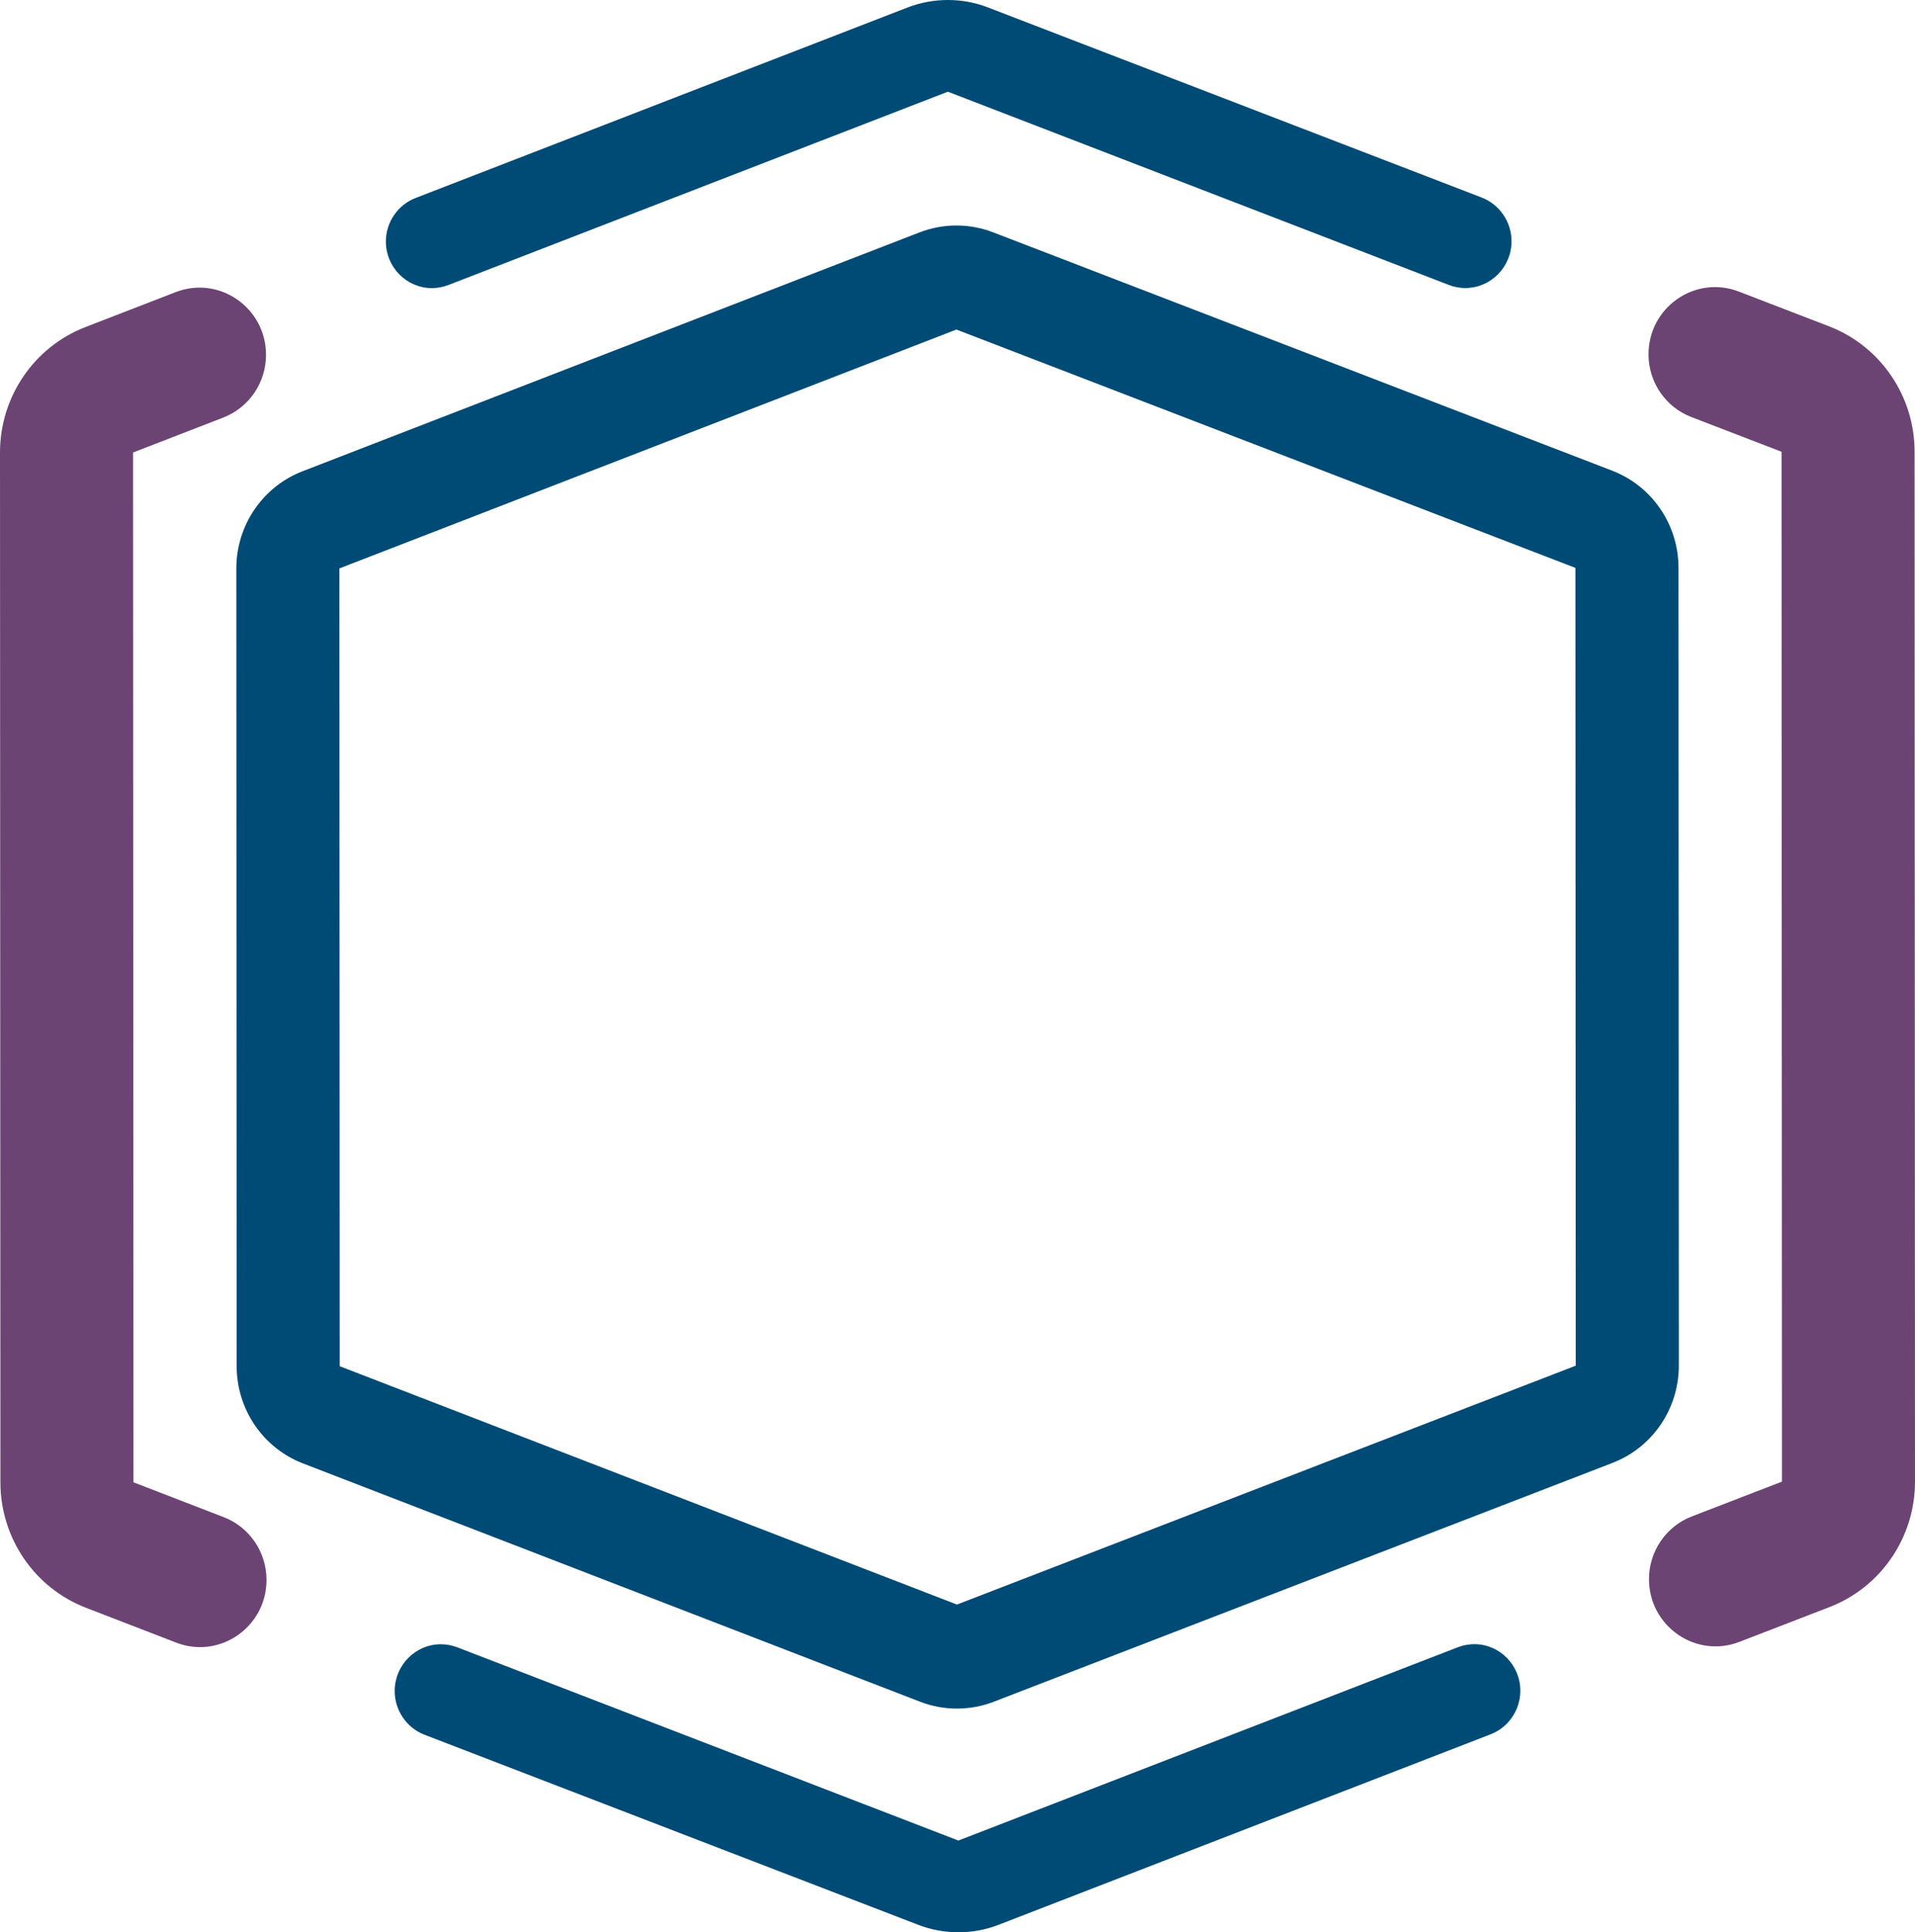
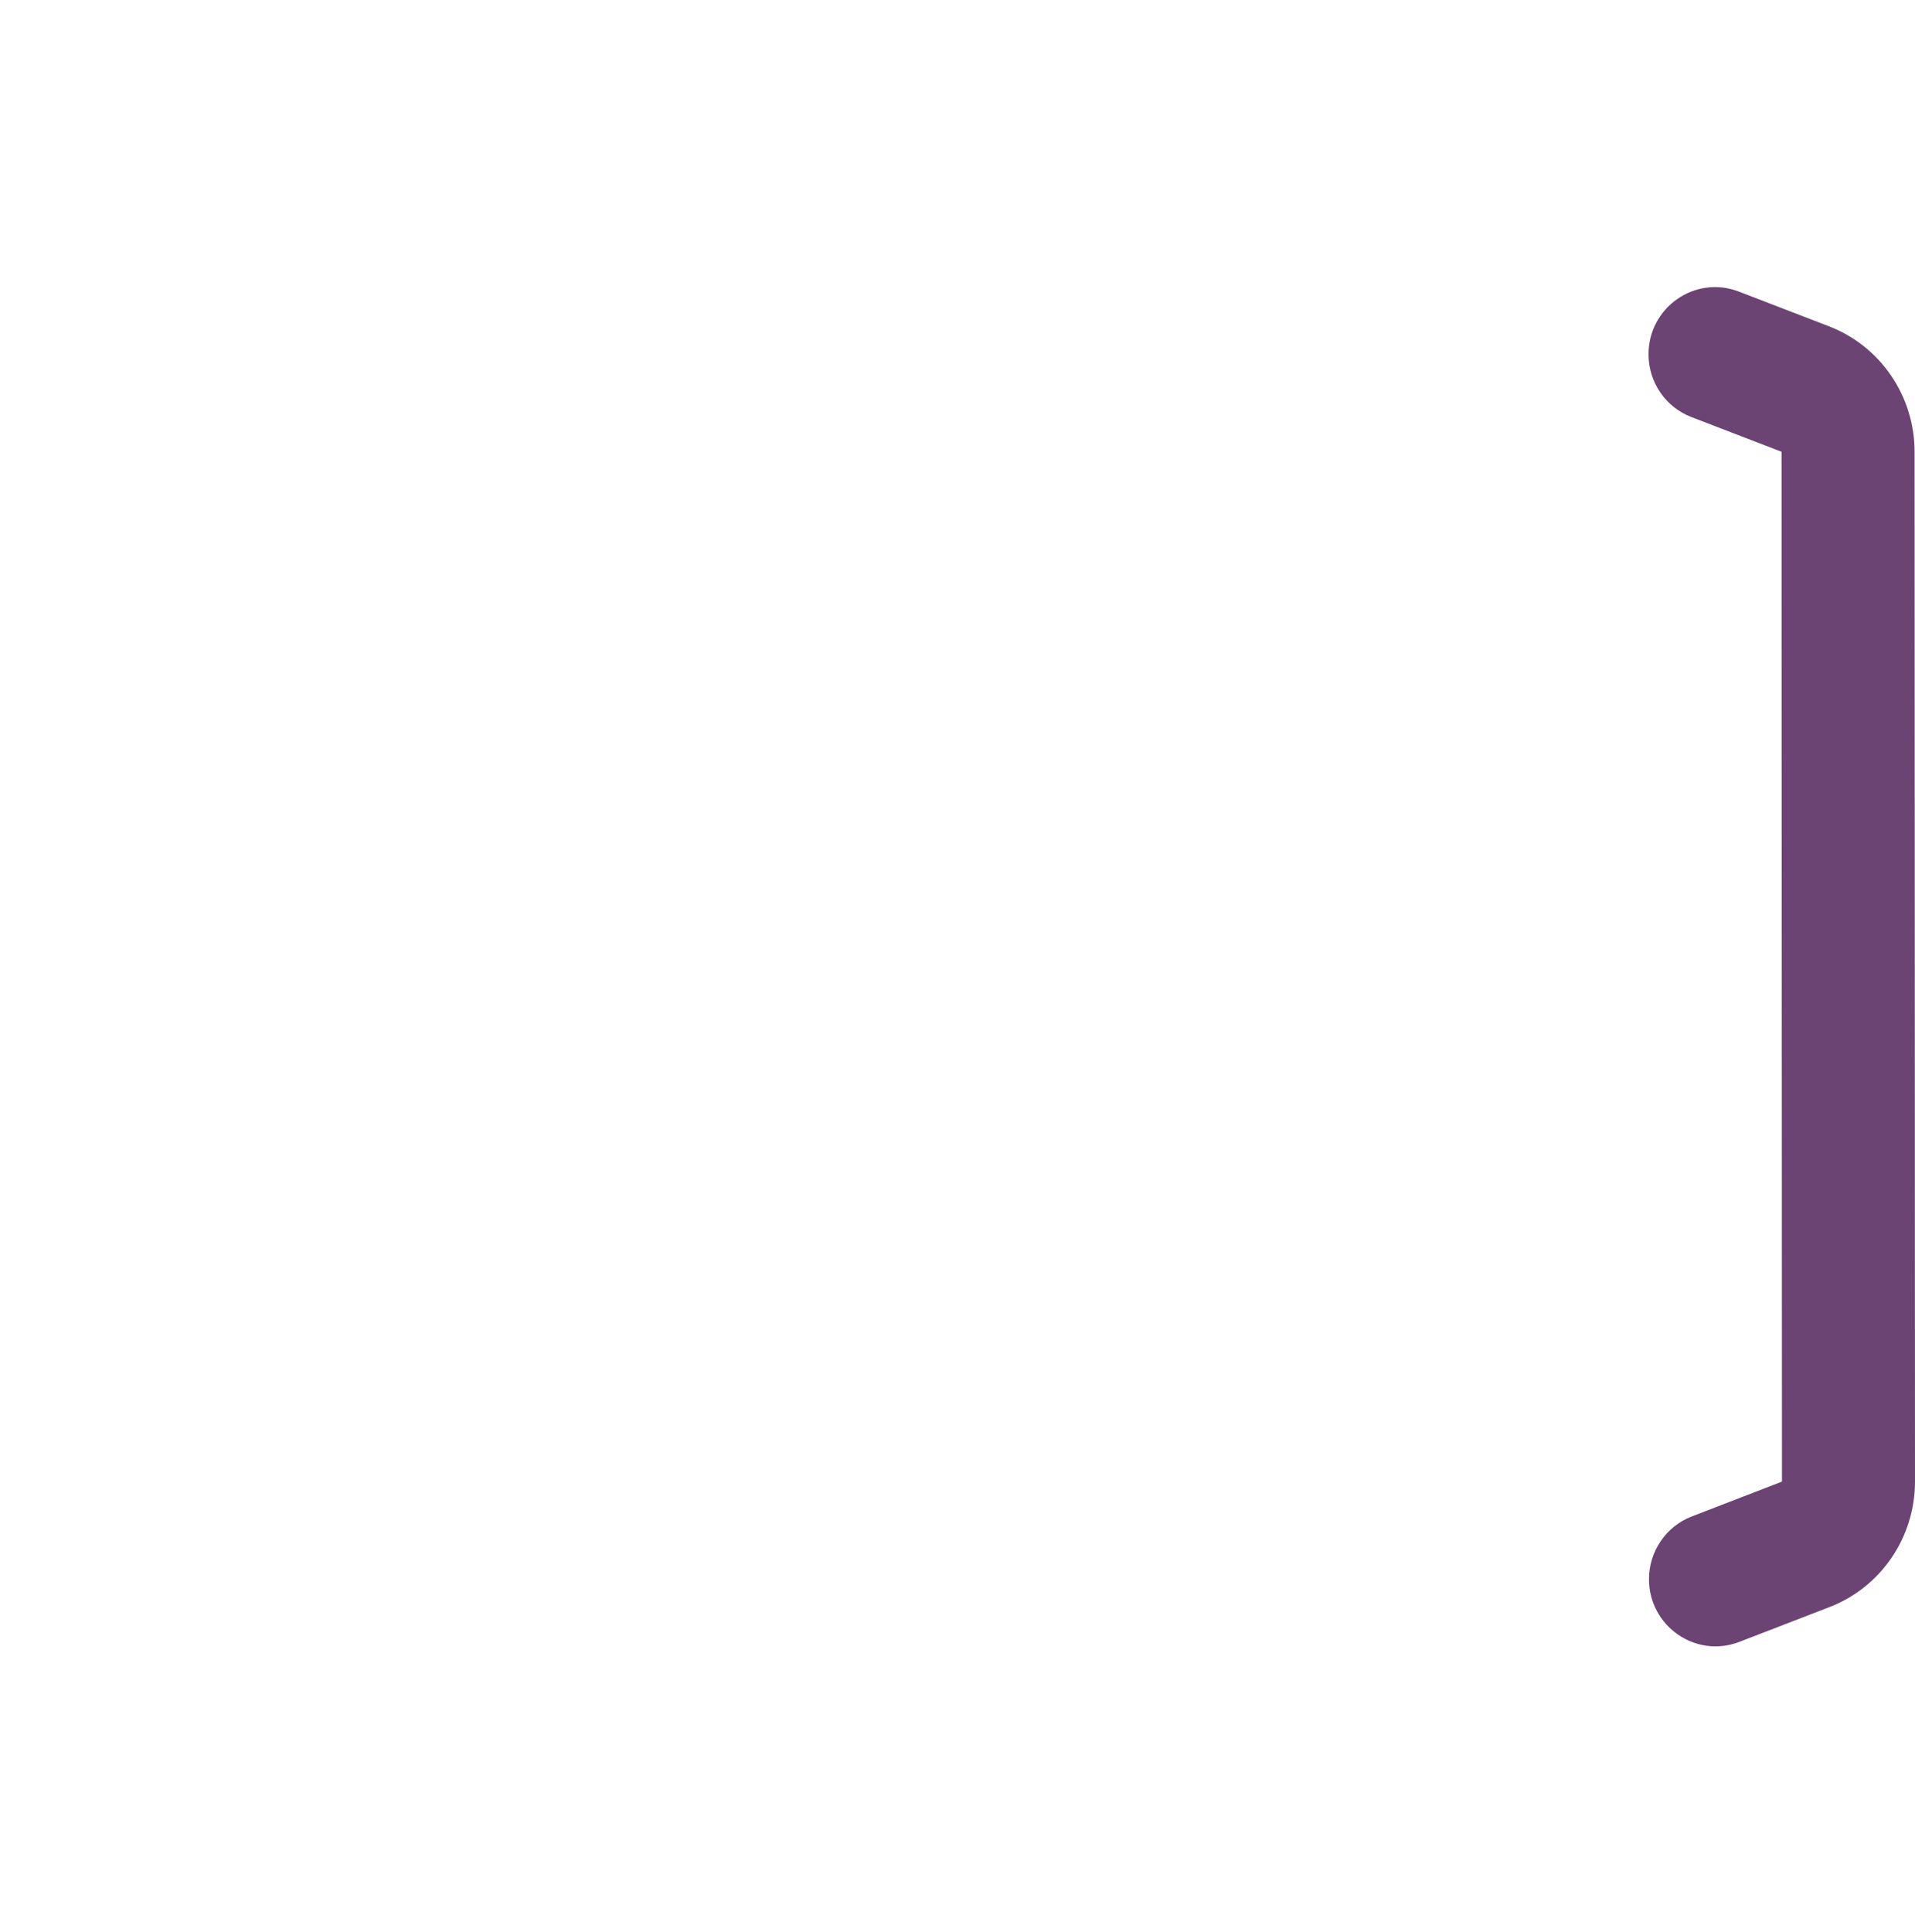
<svg xmlns="http://www.w3.org/2000/svg" version="1.1" id="Calque_1" x="0px" y="0px" width="222.553px" height="224.544px" viewBox="0 0 222.553 224.544" enable-background="new 0 0 222.553 224.544" xml:space="preserve">
  <g>
-     <path fill="#004B76" d="M111.381,224.544c-1.603,0-3.175-0.292-4.673-0.868l-57.382-22.09c-2.068-0.796-3.458-2.834-3.458-5.073   c0-3,2.405-5.44,5.368-5.44c0.654,0,1.304,0.124,1.928,0.364l58.214,22.447l58.031-22.457c0.627-0.24,1.274-0.364,1.925-0.364   c2.947,0,5.352,2.428,5.352,5.415c0,2.226-1.378,4.261-3.438,5.054l-57.184,22.139C114.566,224.248,112.99,224.544,111.381,224.544   " />
-     <path fill="#004B76" d="M170.295,33.472c-0.653,0-1.303-0.12-1.93-0.364l-58.208-22.451L52.125,33.114   c-0.631,0.243-1.274,0.367-1.927,0.367c-2.951,0.003-5.353-2.428-5.353-5.415c-0.003-2.226,1.381-4.257,3.439-5.053l57.183-22.141   C106.969,0.296,108.545,0,110.154,0c1.596,0,3.172,0.289,4.667,0.867l57.382,22.091c2.069,0.8,3.461,2.838,3.461,5.072   C175.665,31.03,173.256,33.469,170.295,33.472" />
-     <path fill="#6C4474" d="M26.003,176.305l-10.491-4.053L15.463,52.584l10.488-4.063c2.99-1.157,4.963-4.057,4.963-7.29   c-0.003-5.473-5.441-9.242-10.501-7.283l-10.488,4.06C3.945,40.325,0,46.123,0,52.587l0.049,119.675   c0.003,6.468,3.955,12.26,9.938,14.573l10.491,4.049c5.063,1.957,10.497-1.819,10.494-7.293   C30.969,180.358,28.993,177.459,26.003,176.305" />
    <path fill="#6C4474" d="M212.552,37.916l-10.48-4.037c-5.064-1.945-10.491,1.827-10.488,7.298c0,3.236,1.979,6.136,4.977,7.285   l10.483,4.037l0.049,119.675l-10.48,4.047c-2.993,1.153-4.974,4.056-4.974,7.29c0.004,5.472,5.438,9.239,10.495,7.289l10.481-4.046   c5.989-2.312,9.942-8.112,9.938-14.586l-0.049-119.676C222.504,46.021,218.543,40.224,212.552,37.916" />
-     <path fill="#004B76" d="M111.146,26.205c-1.456,0-2.906,0.267-4.284,0.801L35.158,54.764c-4.635,1.794-7.693,6.285-7.693,11.297   l0.039,92.706c0.003,5.011,3.064,9.5,7.699,11.29l71.728,27.697c1.377,0.533,2.833,0.796,4.283,0.796   c1.45,0,2.899-0.263,4.274-0.796l71.916-27.758c4.641-1.788,7.702-6.286,7.702-11.302l-0.039-92.706   c0-5.015-3.068-9.506-7.709-11.294l-71.942-27.696C114.042,26.466,112.591,26.205,111.146,26.205 M111.149,38.296l71.938,27.696   l0.039,92.71l-71.916,27.758l-71.728-27.696l-0.039-92.71L111.149,38.296z" />
  </g>
</svg>